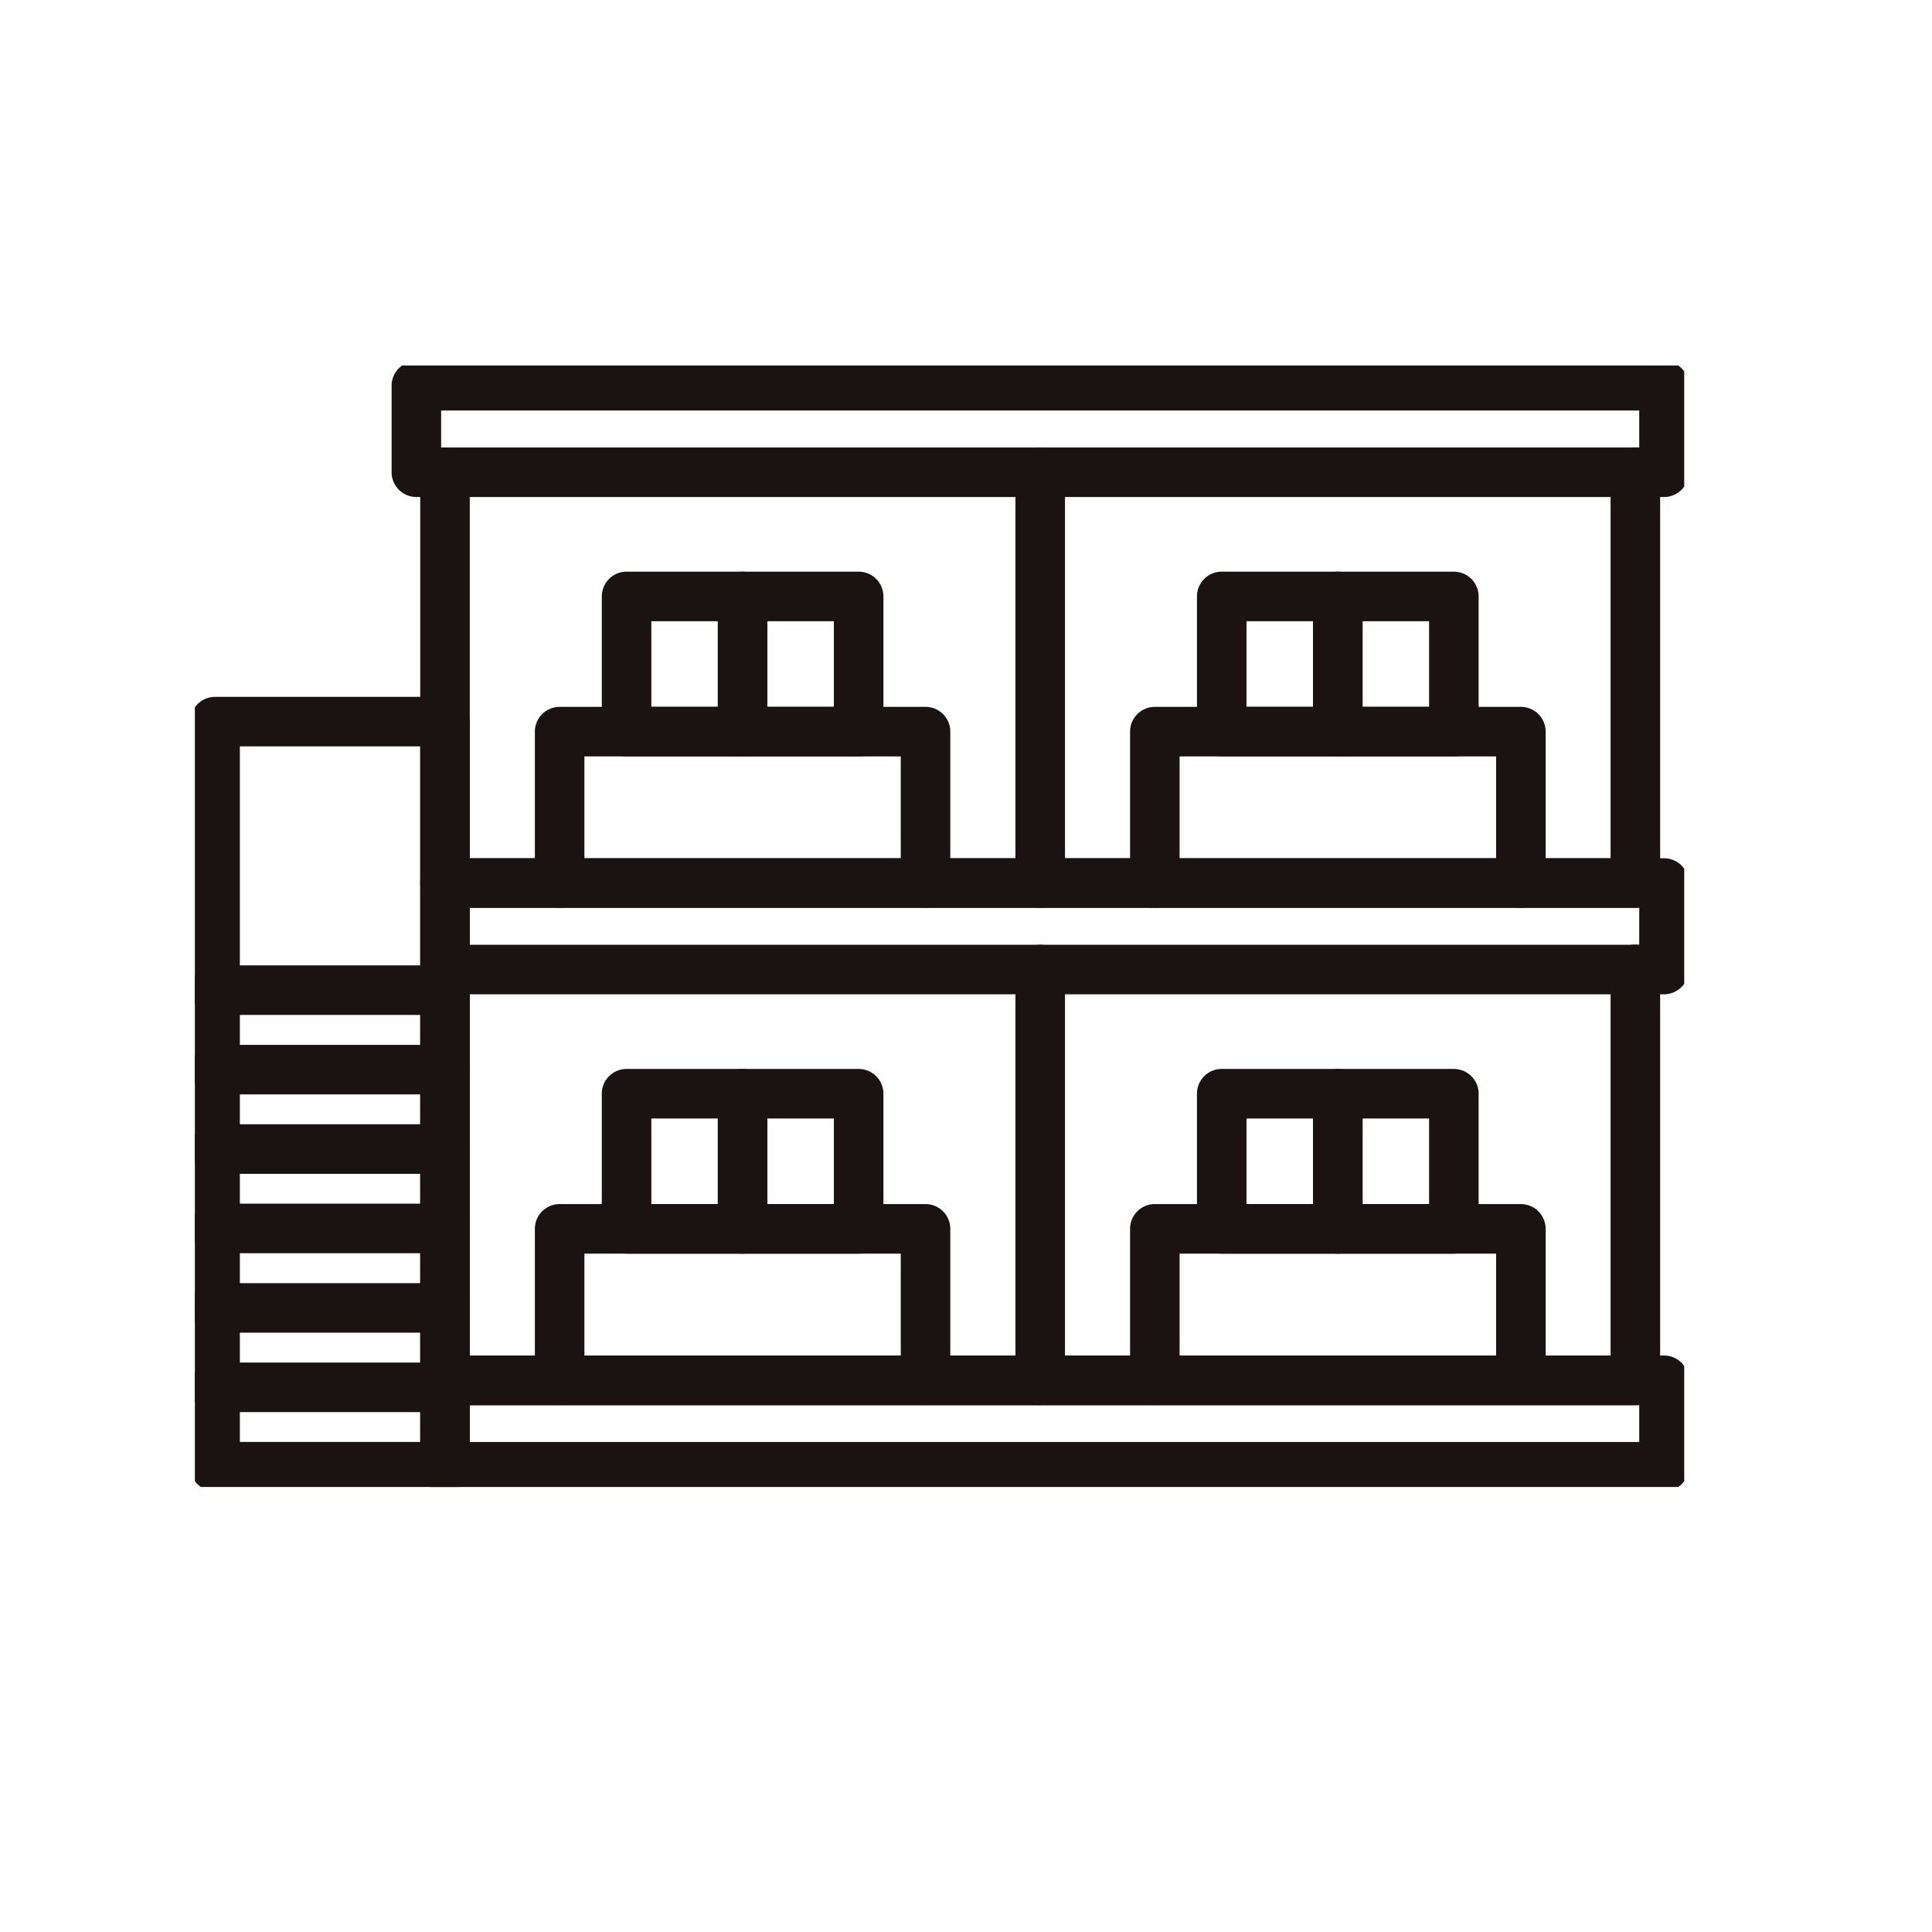
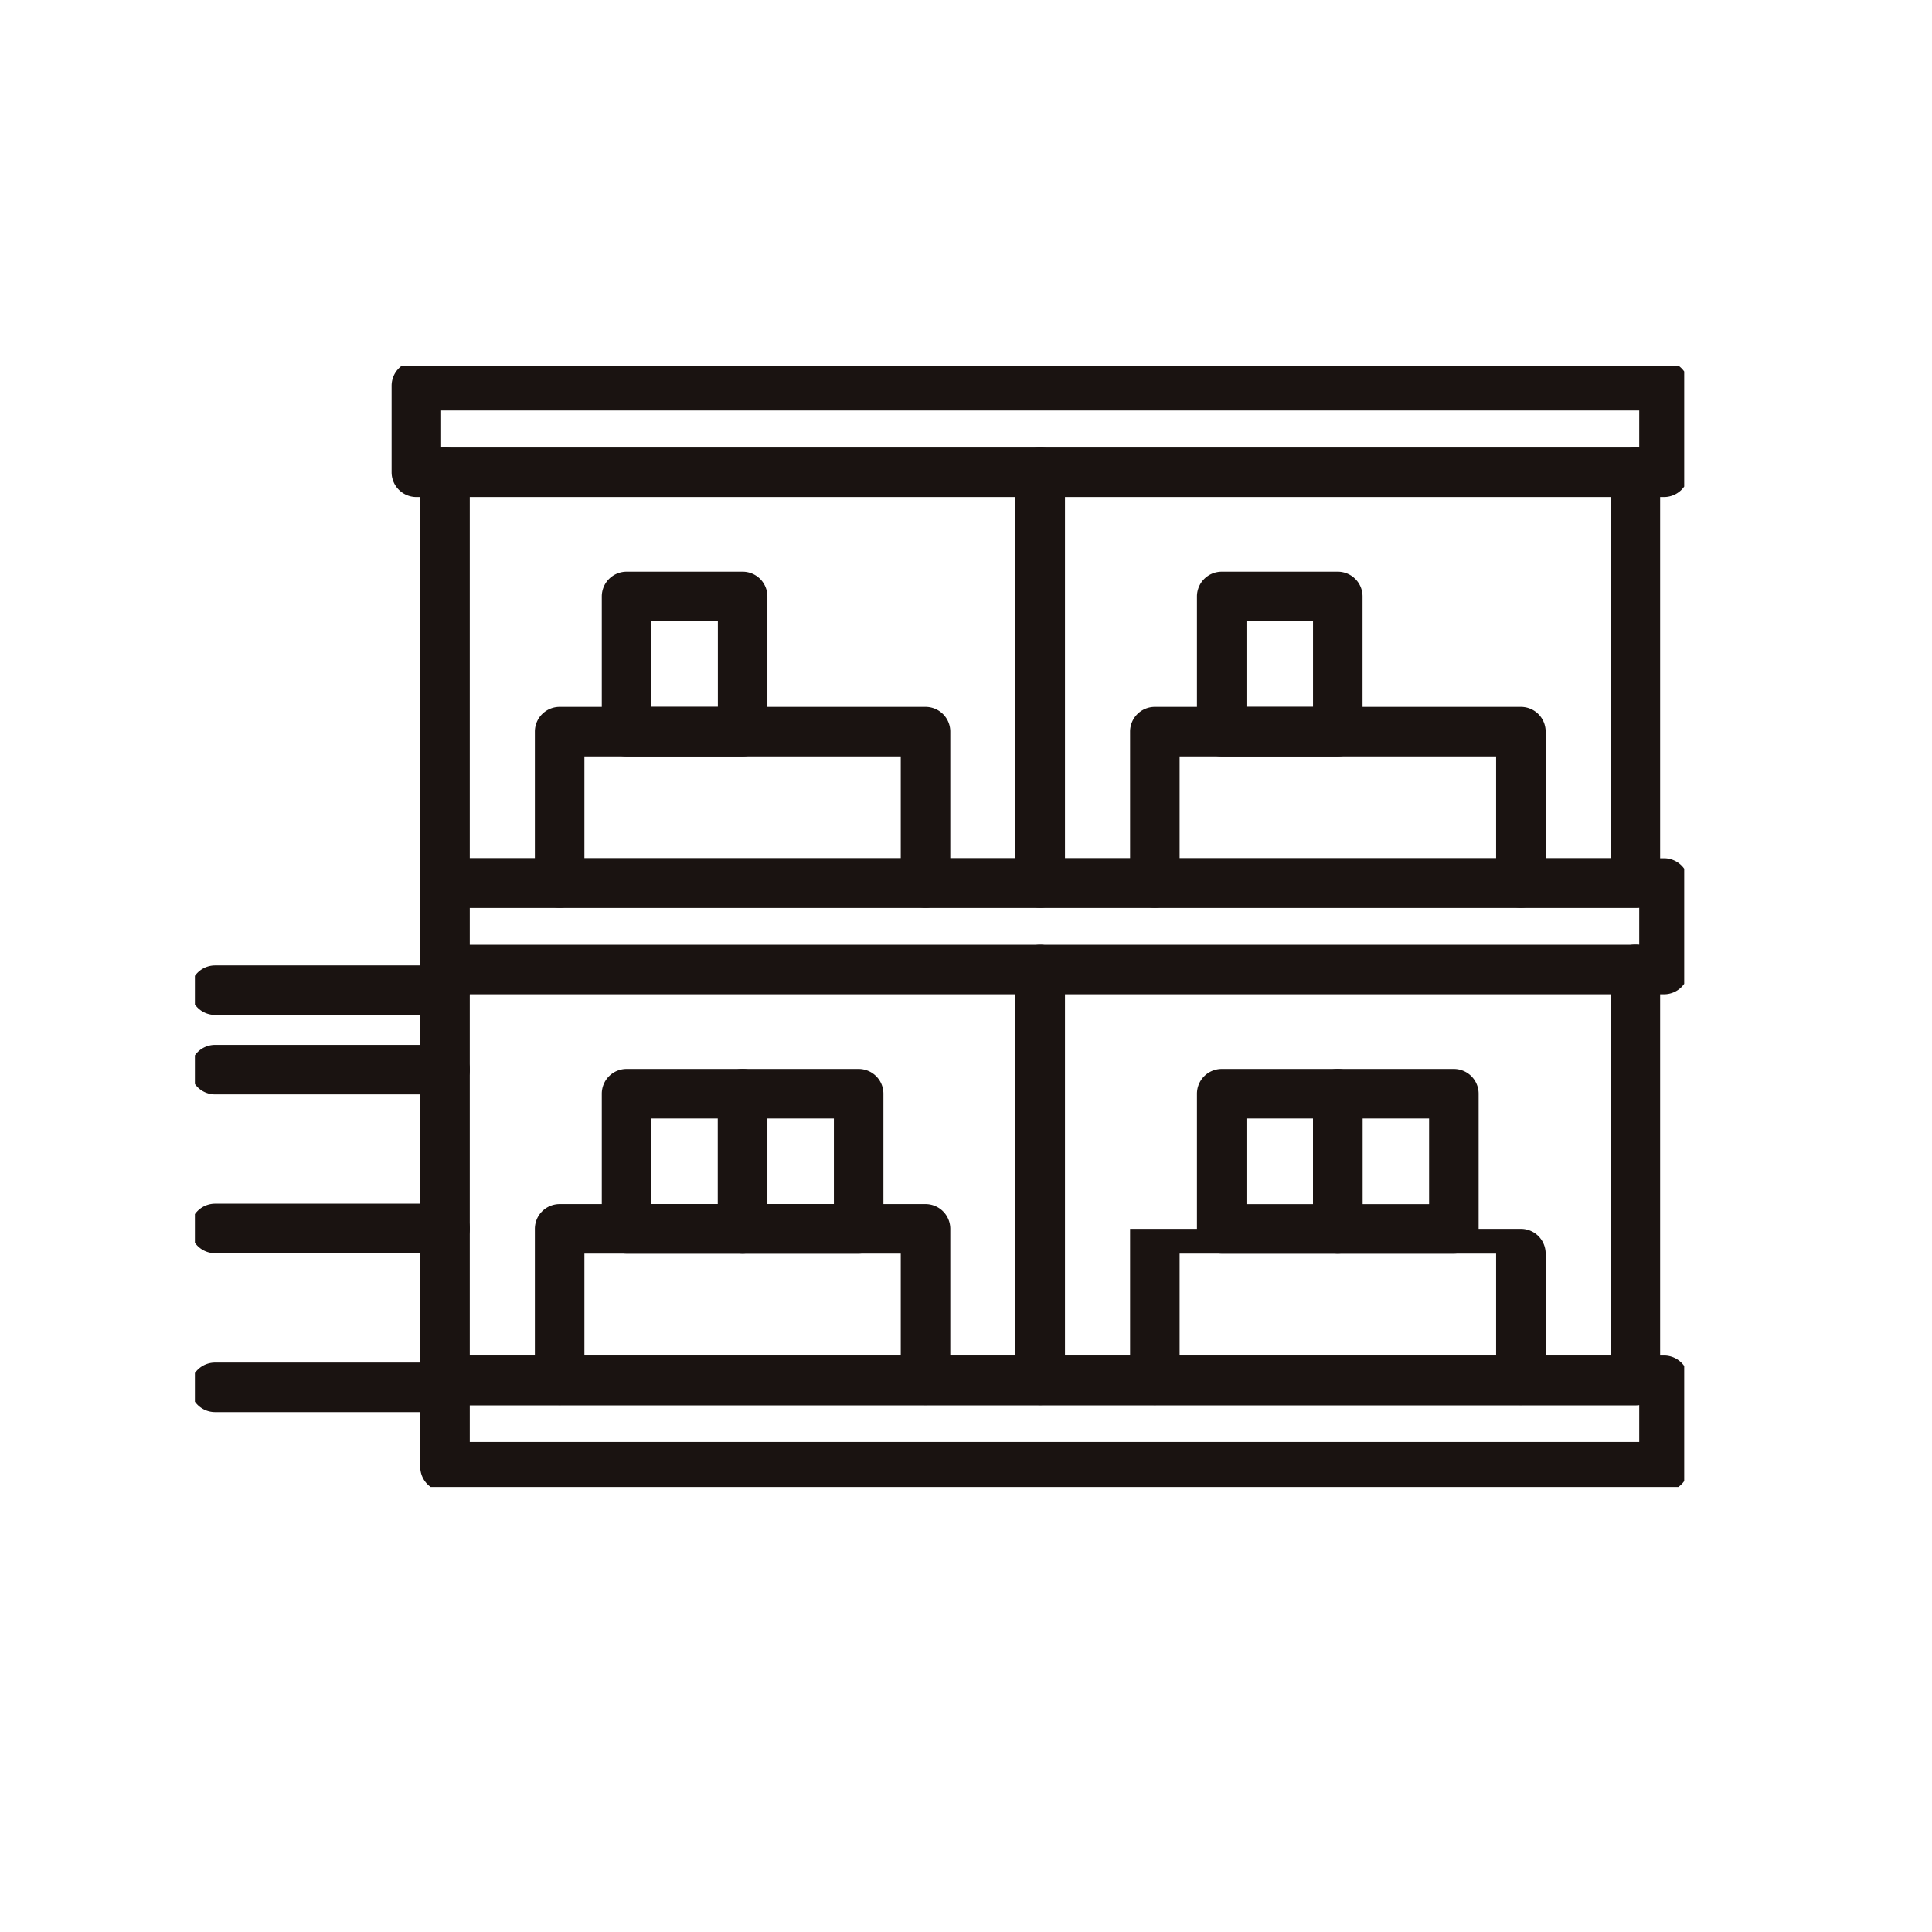
<svg xmlns="http://www.w3.org/2000/svg" width="39" height="39" viewBox="0 0 39 39">
  <defs>
    <clipPath id="a">
      <rect width="30.064" height="22.638" fill="none" stroke="#707070" stroke-width="1" />
    </clipPath>
  </defs>
  <g transform="translate(-406.957 -170)">
    <g transform="translate(410.891 177.379)">
      <g transform="translate(0 0)">
        <g clip-path="url(#a)">
          <path d="M42.585,53.6H18.556a.5.5,0,0,1-.5-.5V44.8a.5.5,0,0,1,1,0V52.6H42.085V44.8a.5.5,0,0,1,1,0V53.1A.5.5,0,0,1,42.585,53.6Z" transform="translate(-13.507 -32.611)" fill="#1a1311" />
        </g>
      </g>
      <path d="M0-.5H2.343a.5.5,0,0,1,.5.5V2.729a.5.5,0,0,1-.5.5H0a.5.5,0,0,1-.5-.5V0A.5.5,0,0,1,0-.5ZM1.843.5H.5V2.229H1.843Z" transform="translate(8.714 14.699)" fill="#1a1311" />
      <path d="M0-.5H2.343a.5.5,0,0,1,.5.5V2.729a.5.5,0,0,1-.5.5H0a.5.5,0,0,1-.5-.5V0A.5.5,0,0,1,0-.5ZM1.843.5H.5V2.229H1.843Z" transform="translate(11.056 14.699)" fill="#1a1311" />
      <path d="M34.446,67.6a.5.5,0,0,1-.5-.5V64.544H27.56V67.1a.5.5,0,0,1-1,0V64.044a.5.5,0,0,1,.5-.5h7.386a.5.5,0,0,1,.5.5V67.1A.5.5,0,0,1,34.446,67.6Z" transform="translate(-19.697 -46.617)" fill="#1a1311" />
      <path d="M0-.5H2.343a.5.5,0,0,1,.5.5V2.729a.5.5,0,0,1-.5.5H0a.5.5,0,0,1-.5-.5V0A.5.5,0,0,1,0-.5ZM1.843.5H.5V2.229H1.843Z" transform="translate(20.728 14.699)" fill="#1a1311" />
      <path d="M0-.5H2.343a.5.5,0,0,1,.5.5V2.729a.5.5,0,0,1-.5.5H0a.5.5,0,0,1-.5-.5V0A.5.5,0,0,1,0-.5ZM1.843.5H.5V2.229H1.843Z" transform="translate(23.071 14.699)" fill="#1a1311" />
-       <path d="M78.6,67.6a.5.5,0,0,1-.5-.5V64.544H71.711V67.1a.5.5,0,0,1-1,0V64.044a.5.5,0,0,1,.5-.5H78.6a.5.5,0,0,1,.5.5V67.1A.5.5,0,0,1,78.6,67.6Z" transform="translate(-51.833 -46.617)" fill="#1a1311" />
+       <path d="M78.6,67.6a.5.5,0,0,1-.5-.5V64.544H71.711V67.1a.5.5,0,0,1-1,0V64.044H78.6a.5.5,0,0,1,.5.5V67.1A.5.5,0,0,1,78.6,67.6Z" transform="translate(-51.833 -46.617)" fill="#1a1311" />
      <g transform="translate(0 0)">
        <g clip-path="url(#a)">
          <path d="M4.641.5H0A.5.5,0,0,1-.5,0,.5.5,0,0,1,0-.5H4.641a.5.5,0,0,1,.5.5A.5.5,0,0,1,4.641.5Z" transform="translate(0.408 12.609)" fill="#1a1311" />
-           <path d="M4.641.5H0A.5.5,0,0,1-.5,0,.5.5,0,0,1,0-.5H4.641a.5.5,0,0,1,.5.5A.5.5,0,0,1,4.641.5Z" transform="translate(0.408 15.816)" fill="#1a1311" />
          <path d="M4.641.5H0A.5.5,0,0,1-.5,0,.5.5,0,0,1,0-.5H4.641a.5.5,0,0,1,.5.5A.5.5,0,0,1,4.641.5Z" transform="translate(0.408 14.213)" fill="#1a1311" />
          <path d="M4.641.5H0A.5.5,0,0,1-.5,0,.5.5,0,0,1,0-.5H4.641a.5.5,0,0,1,.5.5A.5.5,0,0,1,4.641.5Z" transform="translate(0.408 17.419)" fill="#1a1311" />
-           <path d="M4.641.5H0A.5.5,0,0,1-.5,0,.5.5,0,0,1,0-.5H4.641a.5.5,0,0,1,.5.5A.5.5,0,0,1,4.641.5Z" transform="translate(0.408 19.023)" fill="#1a1311" />
          <path d="M4.641.5H0A.5.5,0,0,1-.5,0,.5.5,0,0,1,0-.5H4.641a.5.5,0,0,1,.5.5A.5.5,0,0,1,4.641.5Z" transform="translate(0.408 20.626)" fill="#1a1311" />
-           <path d="M0-.5H4.641a.5.5,0,0,1,.5.5V15.041a.5.5,0,0,1-.5.5H0a.5.5,0,0,1-.5-.5V0A.5.5,0,0,1,0-.5ZM4.141.5H.5V14.541H4.141Z" transform="translate(0.408 7.188)" fill="#1a1311" />
        </g>
      </g>
      <path d="M0,8.792a.5.5,0,0,1-.5-.5V0A.5.5,0,0,1,0-.5.5.5,0,0,1,.5,0V8.292A.5.5,0,0,1,0,8.792Z" transform="translate(17.064 12.192)" fill="#1a1311" />
      <g transform="translate(0 0)">
        <g clip-path="url(#a)">
          <path d="M0-.5H24.607a.5.5,0,0,1,.5.5V1.746a.5.5,0,0,1-.5.5H0a.5.5,0,0,1-.5-.5V0A.5.5,0,0,1,0-.5ZM24.107.5H.5v.746H24.107Z" transform="translate(5.049 10.446)" fill="#1a1311" />
          <path d="M0-.5H24.607a.5.5,0,0,1,.5.5V1.746a.5.5,0,0,1-.5.5H0a.5.5,0,0,1-.5-.5V0A.5.5,0,0,1,0-.5ZM24.107.5H.5v.746H24.107Z" transform="translate(5.049 20.484)" fill="#1a1311" />
          <path d="M42.585,16.708H18.556a.5.5,0,0,1-.5-.5V7.916a.5.5,0,0,1,1,0v7.792H42.085V7.916a.5.5,0,0,1,1,0v8.292A.5.5,0,0,1,42.585,16.708Z" transform="translate(-13.507 -5.762)" fill="#1a1311" />
        </g>
      </g>
      <path d="M0-.5H2.343a.5.5,0,0,1,.5.5V2.729a.5.5,0,0,1-.5.5H0a.5.5,0,0,1-.5-.5V0A.5.5,0,0,1,0-.5ZM1.843.5H.5V2.229H1.843Z" transform="translate(8.714 4.661)" fill="#1a1311" />
-       <path d="M0-.5H2.343a.5.5,0,0,1,.5.5V2.729a.5.5,0,0,1-.5.5H0a.5.5,0,0,1-.5-.5V0A.5.5,0,0,1,0-.5ZM1.843.5H.5V2.229H1.843Z" transform="translate(11.056 4.661)" fill="#1a1311" />
      <path d="M34.446,30.713a.5.5,0,0,1-.5-.5V27.657H27.56v2.556a.5.5,0,0,1-1,0V27.157a.5.5,0,0,1,.5-.5h7.386a.5.5,0,0,1,.5.5v3.056A.5.5,0,0,1,34.446,30.713Z" transform="translate(-19.697 -19.767)" fill="#1a1311" />
      <path d="M0-.5H2.343a.5.5,0,0,1,.5.5V2.729a.5.5,0,0,1-.5.5H0a.5.5,0,0,1-.5-.5V0A.5.5,0,0,1,0-.5ZM1.843.5H.5V2.229H1.843Z" transform="translate(20.728 4.661)" fill="#1a1311" />
-       <path d="M0-.5H2.343a.5.5,0,0,1,.5.5V2.729a.5.5,0,0,1-.5.5H0a.5.5,0,0,1-.5-.5V0A.5.5,0,0,1,0-.5ZM1.843.5H.5V2.229H1.843Z" transform="translate(23.071 4.661)" fill="#1a1311" />
      <path d="M78.6,30.713a.5.5,0,0,1-.5-.5V27.657H71.711v2.556a.5.5,0,0,1-1,0V27.157a.5.5,0,0,1,.5-.5H78.6a.5.5,0,0,1,.5.5v3.056A.5.5,0,0,1,78.6,30.713Z" transform="translate(-51.833 -19.767)" fill="#1a1311" />
      <path d="M0,8.792a.5.5,0,0,1-.5-.5V0A.5.5,0,0,1,0-.5.5.5,0,0,1,.5,0V8.292A.5.5,0,0,1,0,8.792Z" transform="translate(17.064 2.154)" fill="#1a1311" />
      <g transform="translate(0 0)">
        <g clip-path="url(#a)">
          <path d="M0-.5H25.185a.5.5,0,0,1,.5.5V1.746a.5.5,0,0,1-.5.5H0a.5.5,0,0,1-.5-.5V0A.5.5,0,0,1,0-.5ZM24.685.5H.5v.746H24.685Z" transform="translate(4.471 0.408)" fill="#1a1311" />
        </g>
      </g>
    </g>
    <rect width="39" height="39" transform="translate(406.957 170)" fill="none" />
  </g>
</svg>